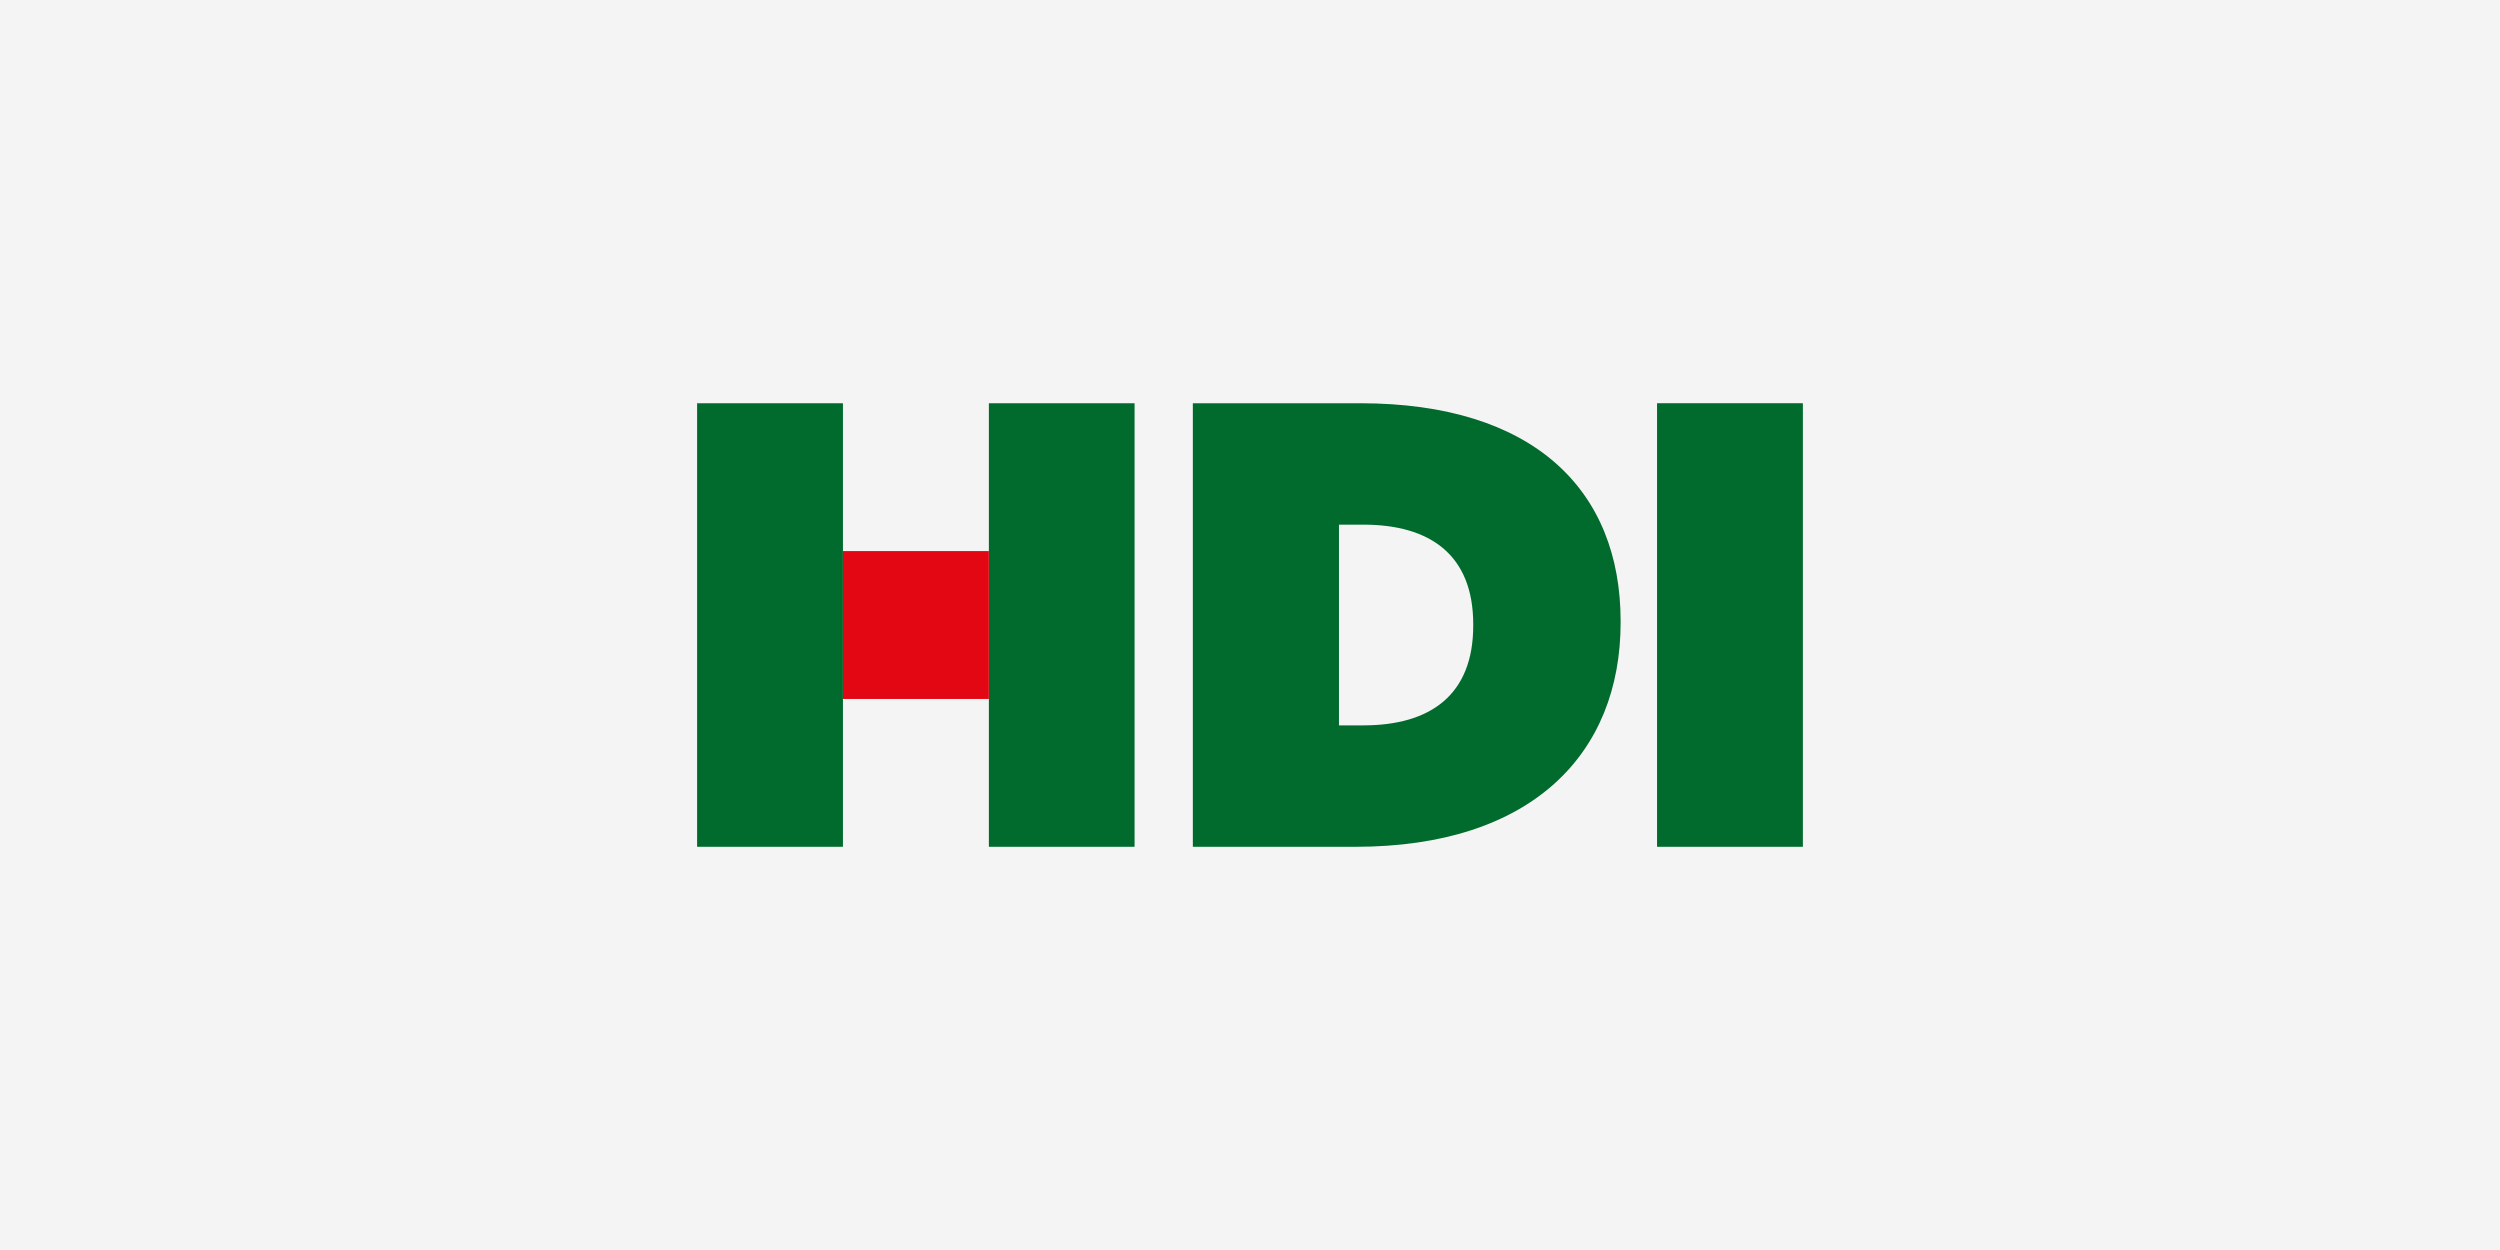
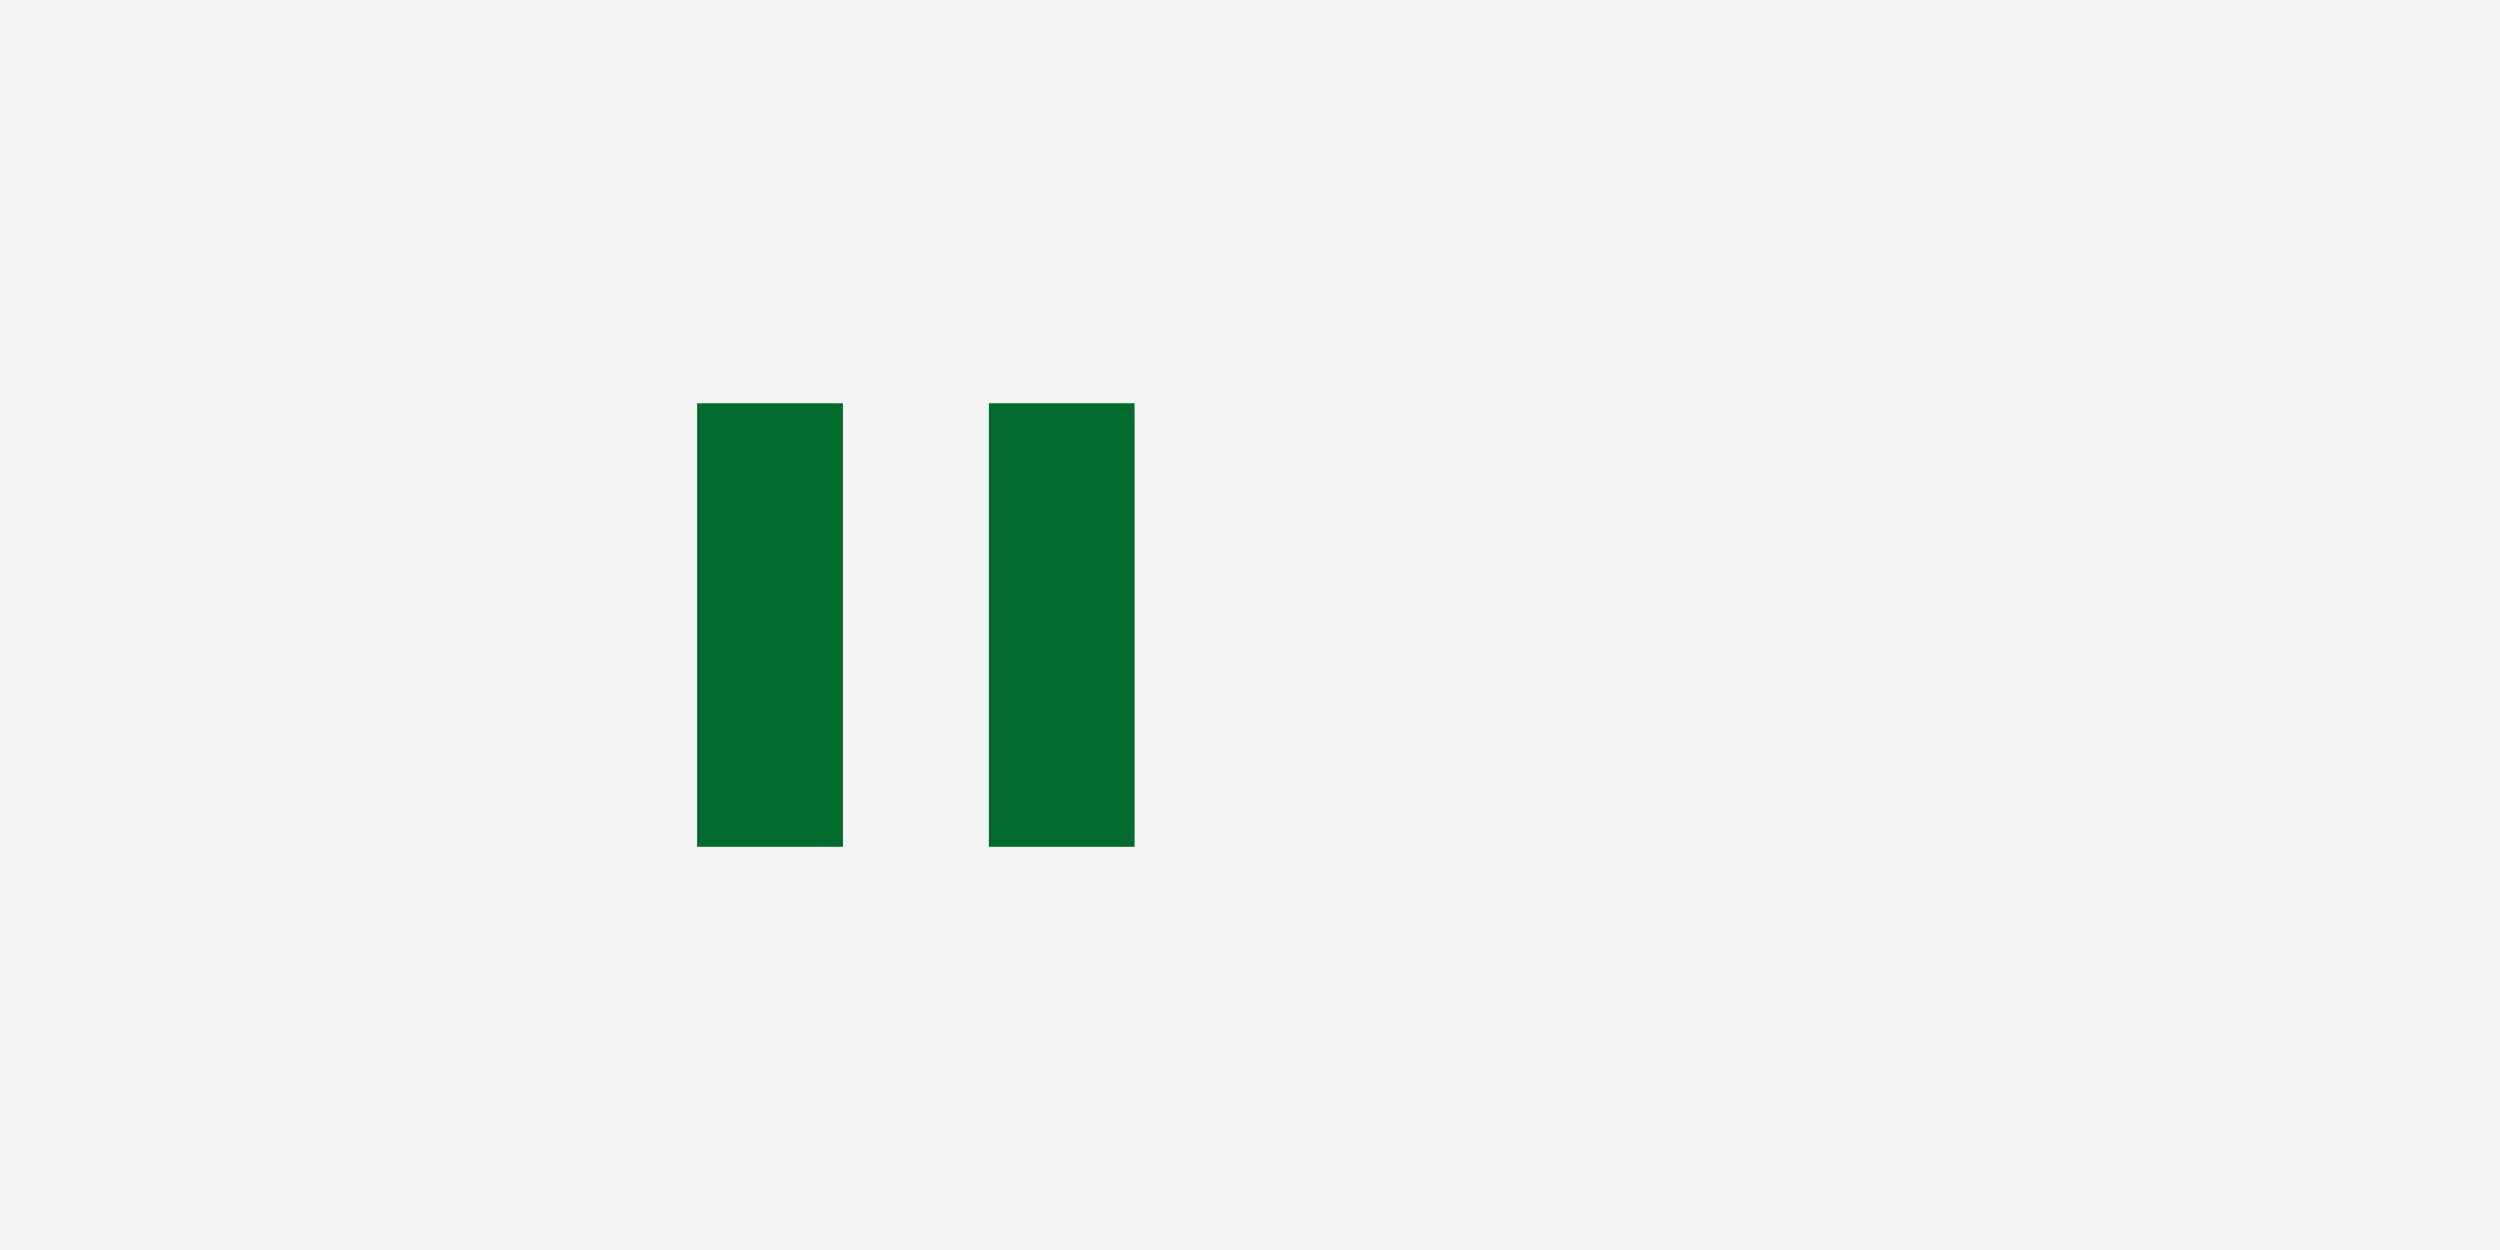
<svg xmlns="http://www.w3.org/2000/svg" width="600" height="300" viewBox="0 0 600 300">
  <rect x="0" y="0" width="600" height="300" fill="#333333" stroke="none" />
  <defs>
    <clipPath id="clip-hdi">
      <rect width="600" height="300" />
    </clipPath>
  </defs>
  <g id="hdi" clip-path="url(#clip-hdi)">
    <rect width="600" height="300" fill="#f4f4f4" />
    <g id="Layout" transform="translate(167.305 96.49)">
      <g id="hdi-2020-_-Startseite-v01-_1680_" data-name="hdi-2020-&gt;-Startseite-v01-(1680)" transform="translate(0 0.28)">
        <g id="Header" transform="translate(0 0)">
          <g id="Navigation">
            <g id="Group-9" transform="translate(0 0)">
              <g id="Group-3" transform="translate(118.976 0)">
-                 <path id="Fill-1" d="M35.256,78.155V29.981H41.1c16.037,0,26.378,7.256,26.378,23.92v.33c0,16.664-10.341,23.924-26.378,23.924ZM.184,107.3H39.153c42.415,0,63.7-22.35,63.7-53.838v-.3c0-31.48-20.83-52.317-62.5-52.317H.184Z" transform="translate(-0.184 -0.836)" fill="#006b2d" fill-rule="evenodd" />
-               </g>
-               <path id="Fill-4" d="M78.519,107.74h35V1.281h-35Z" transform="translate(151.867 -1.278)" fill="#006b2d" fill-rule="evenodd" />
+                 </g>
              <path id="Fill-6" d="M0,107.729H35V1.284H0Z" transform="translate(0 -1.271)" fill="#006b2d" fill-rule="evenodd" />
              <path id="Fill-7" d="M23.865,107.729H58.833V1.284H23.865Z" transform="translate(46.159 -1.271)" fill="#006b2d" fill-rule="evenodd" />
-               <path id="Fill-8" d="M11.928,48.863H46.951V13.375H11.928Z" transform="translate(23.07 22.115)" fill="#e30613" fill-rule="evenodd" />
            </g>
          </g>
        </g>
      </g>
    </g>
  </g>
</svg>